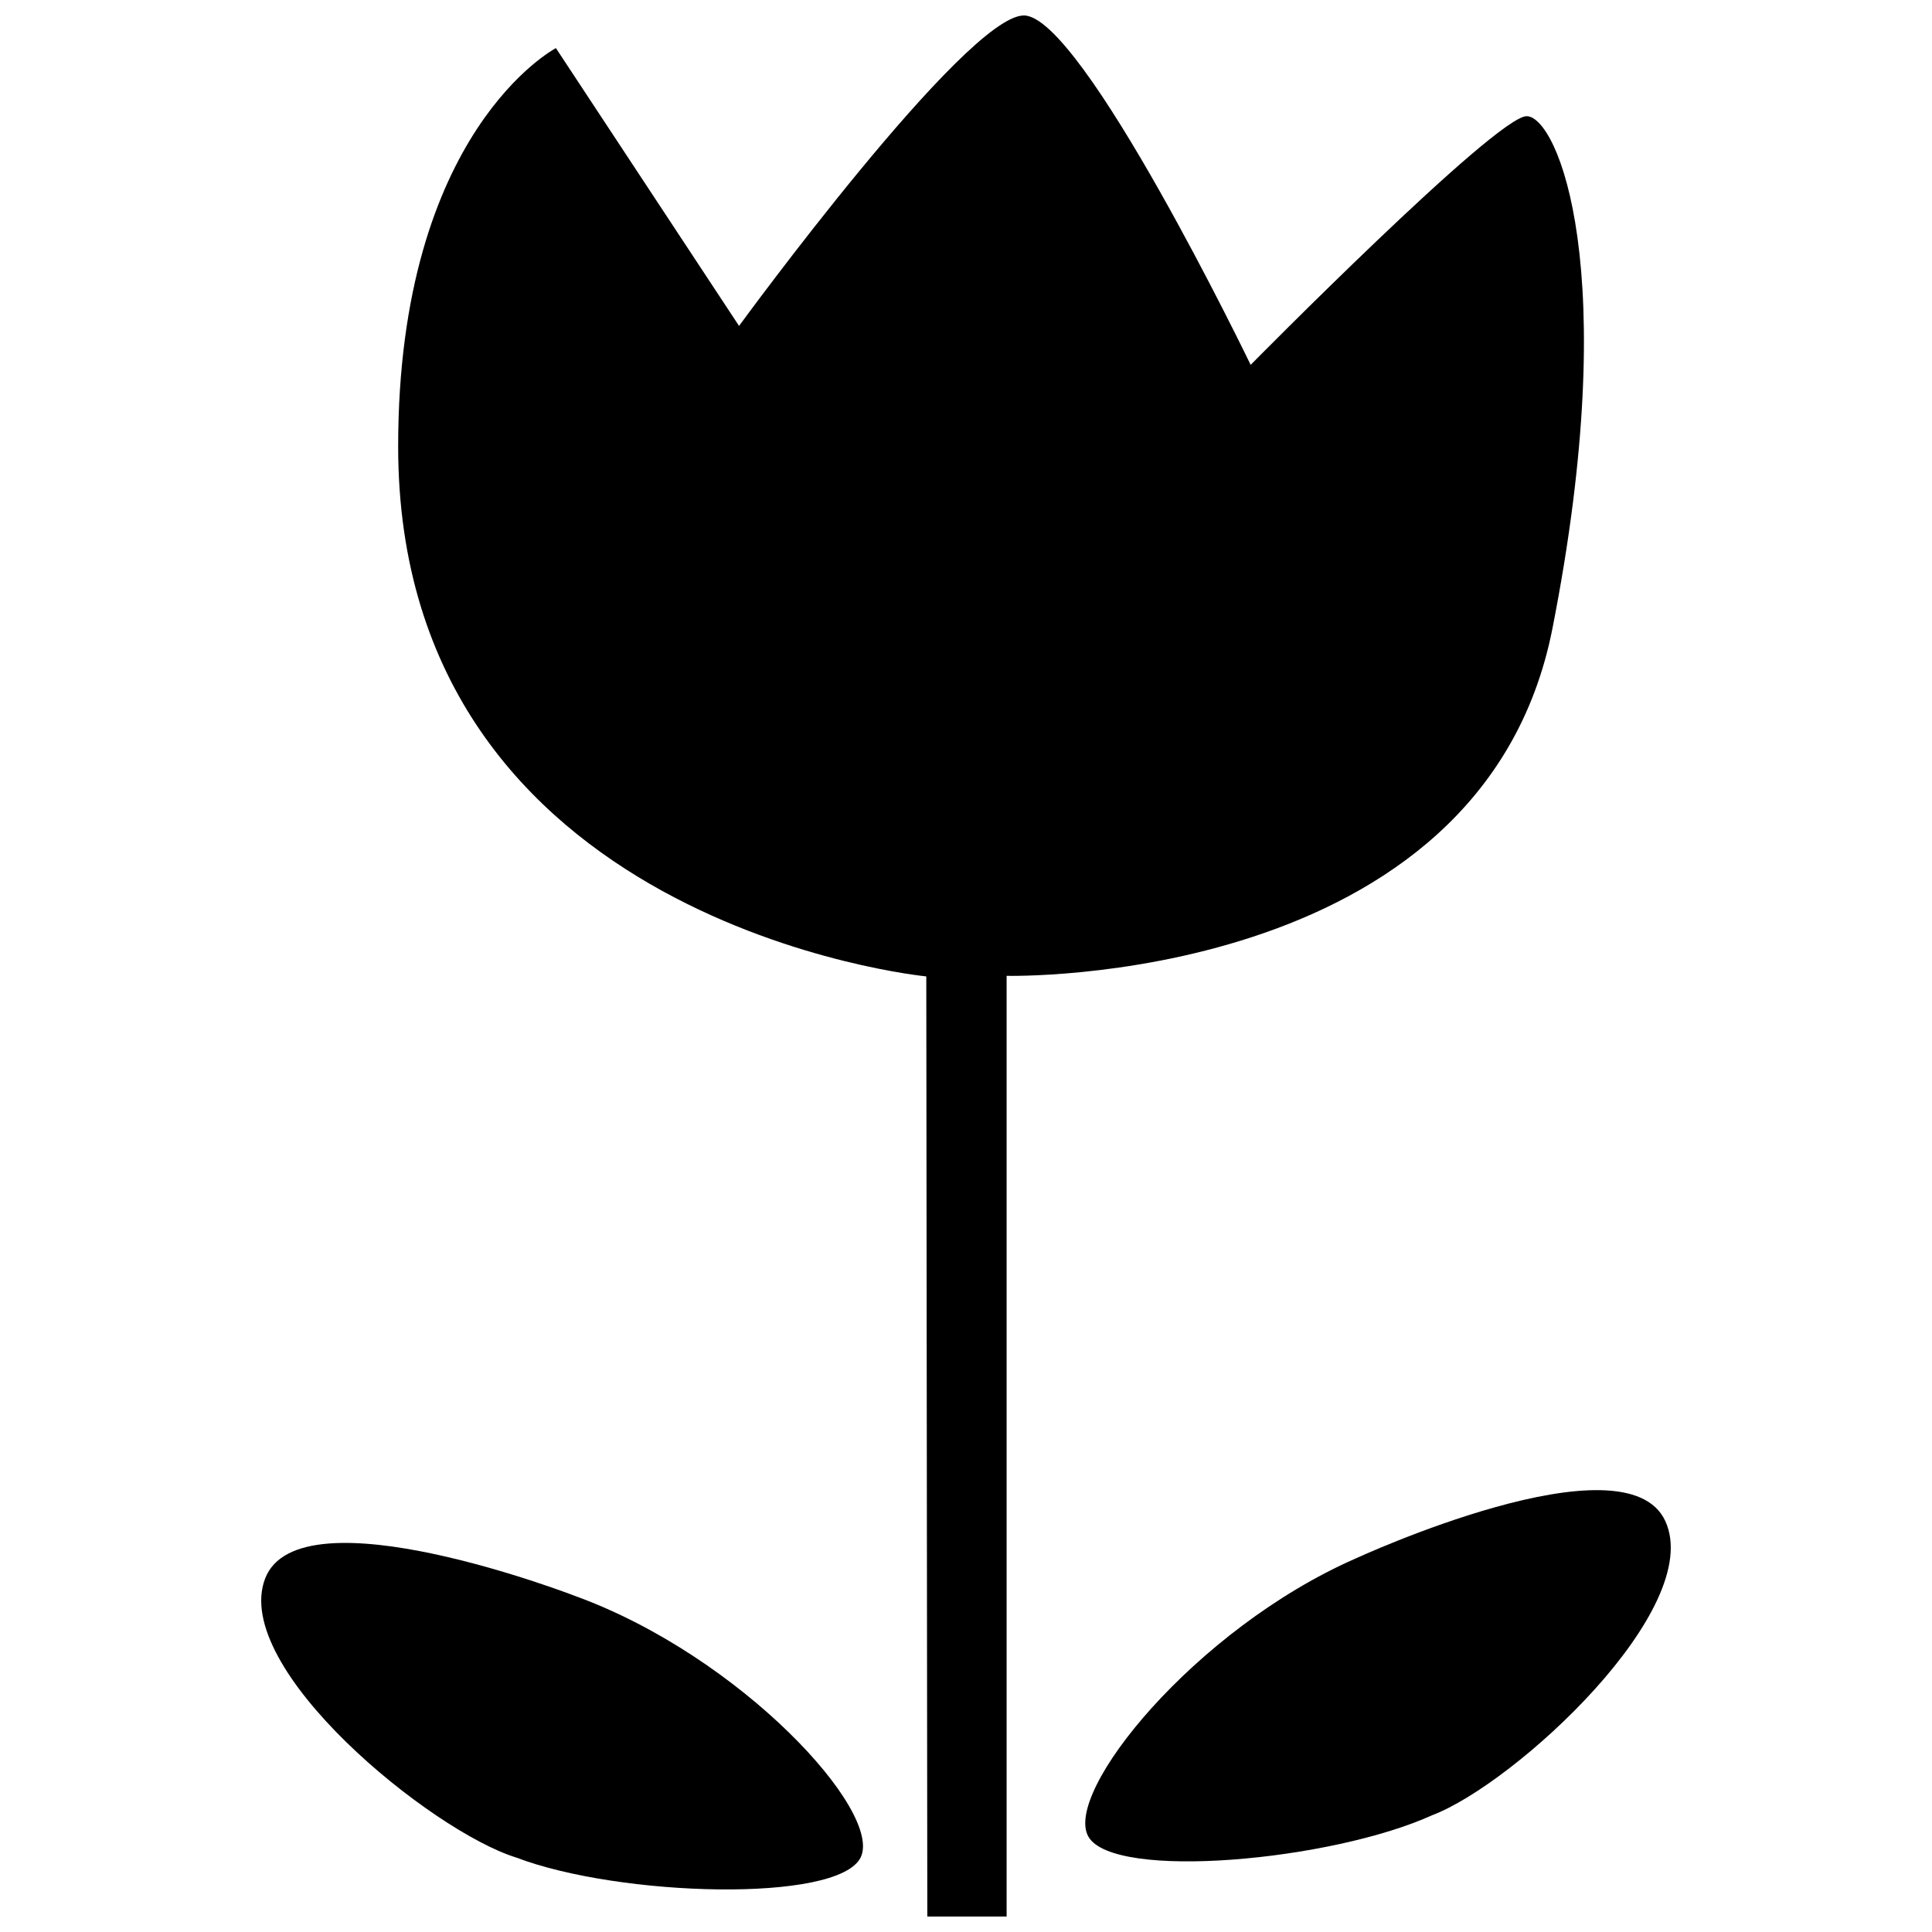
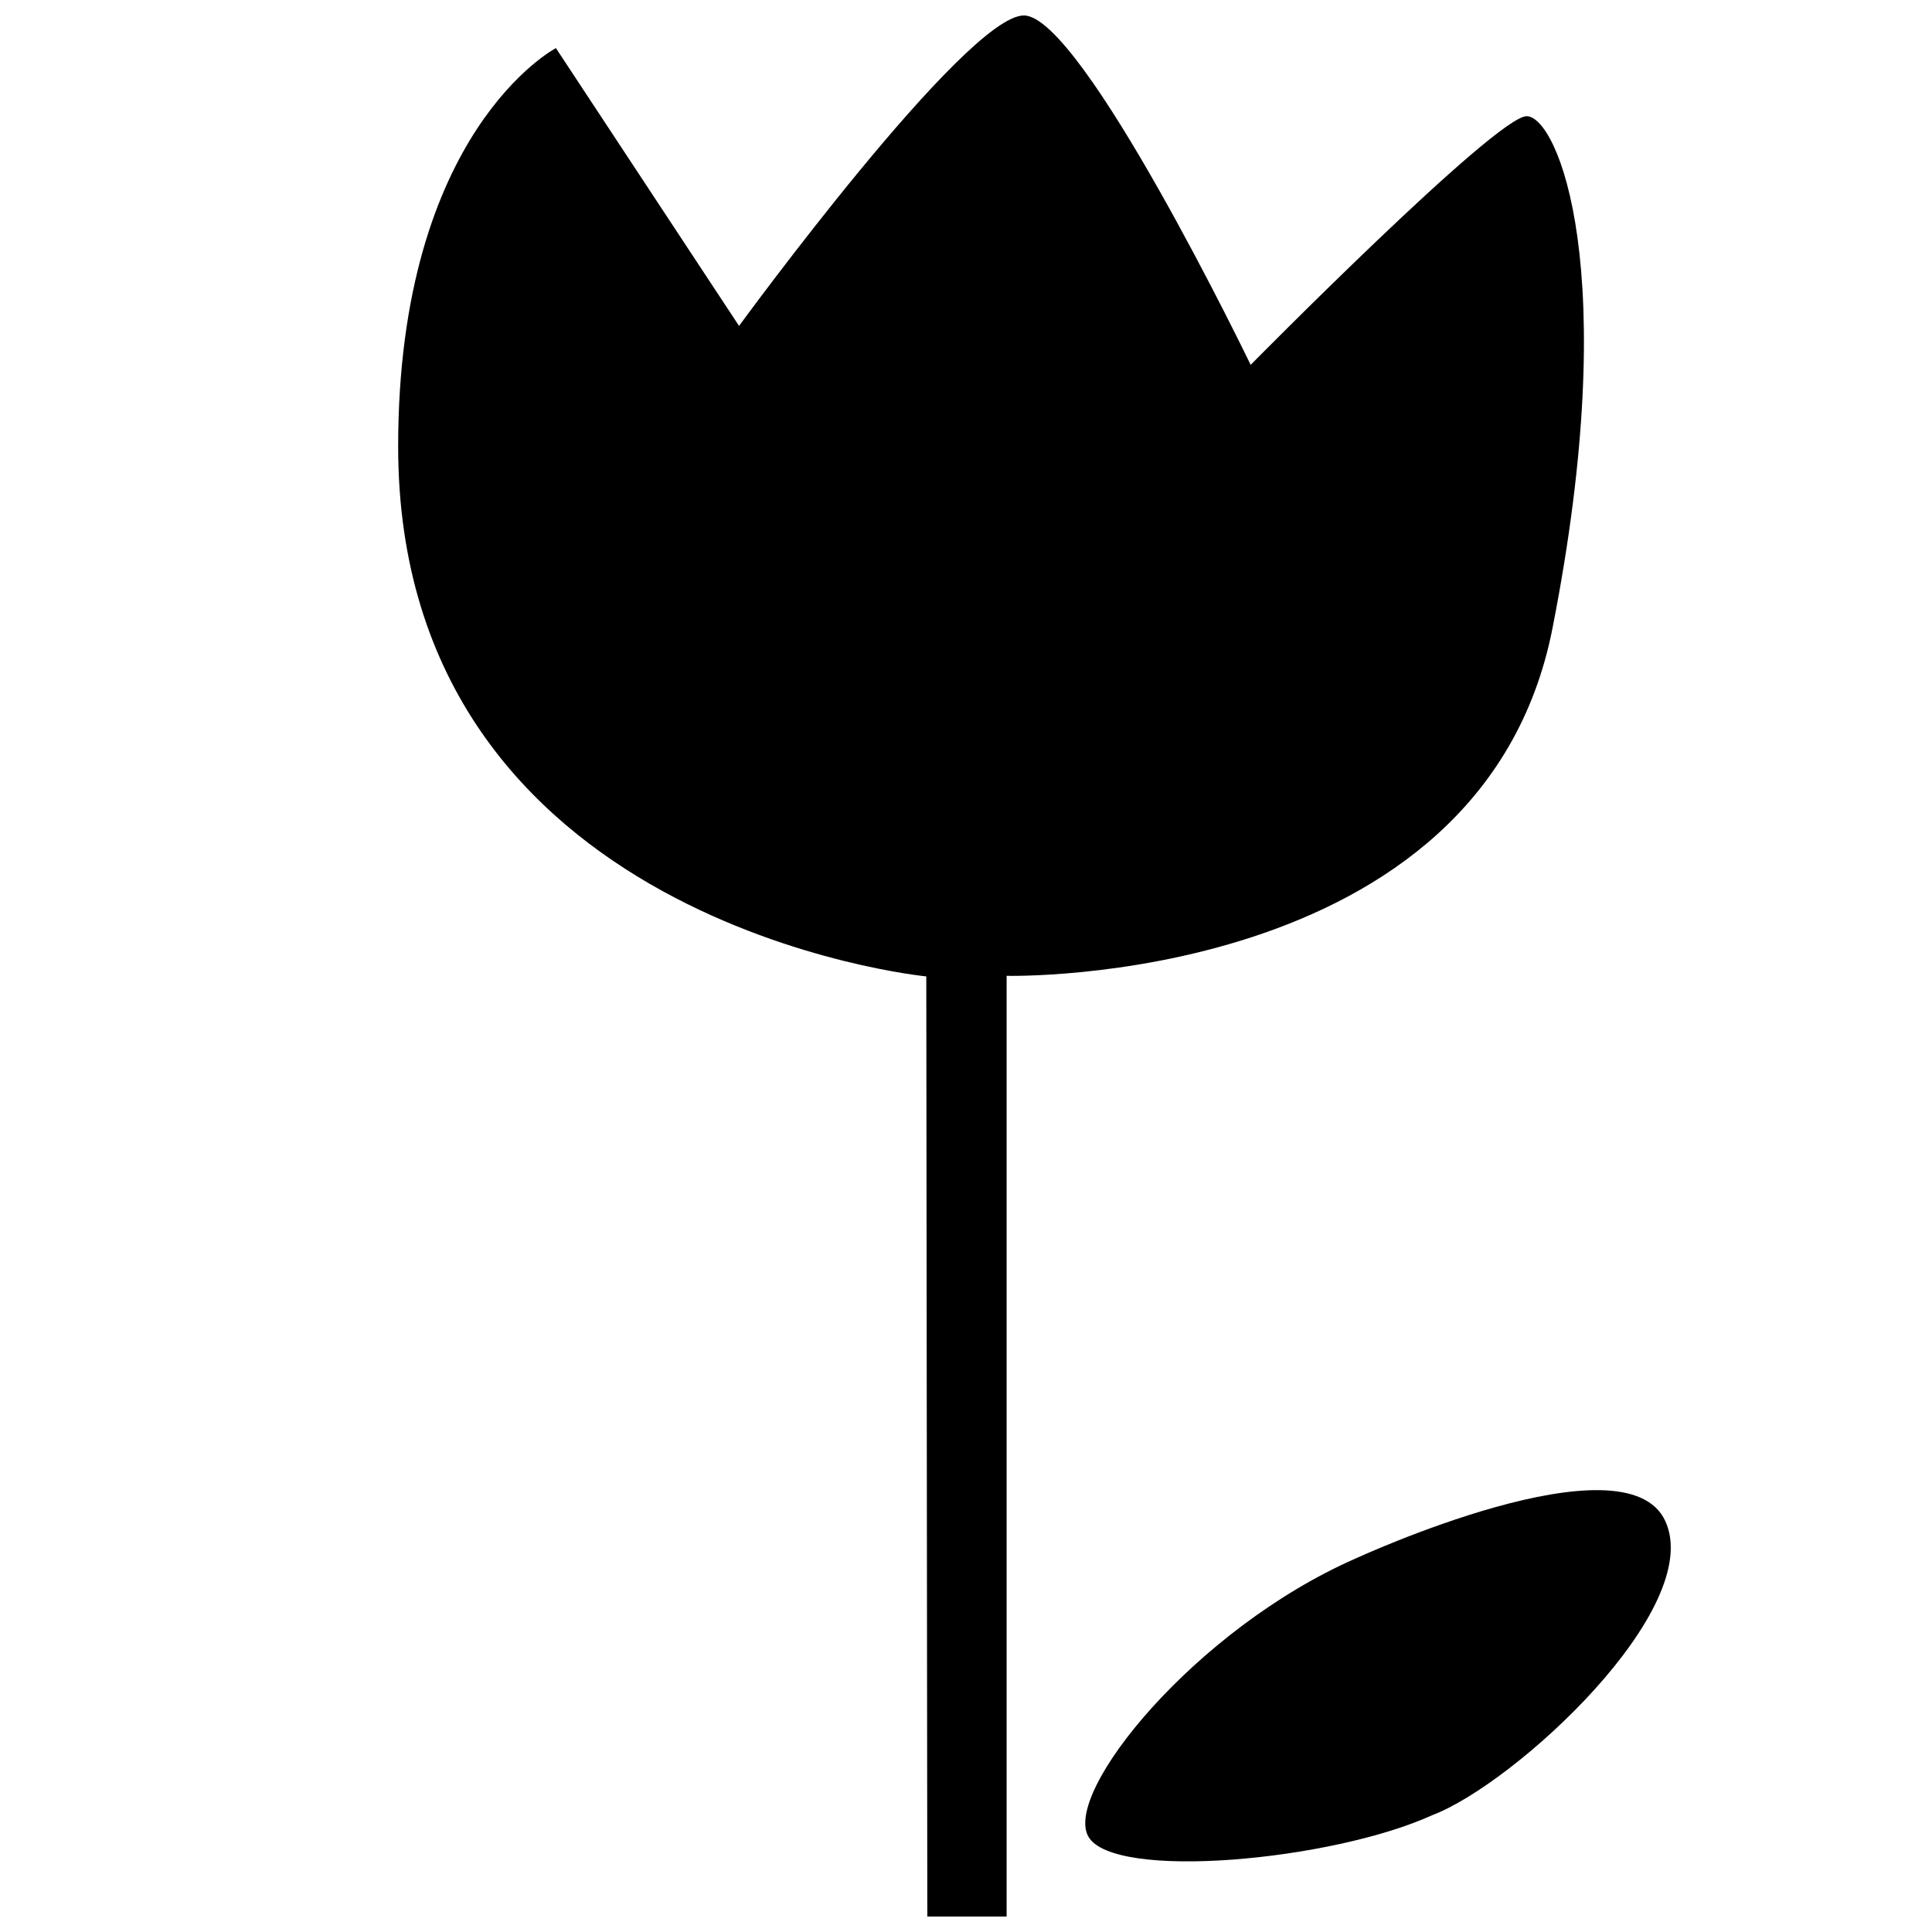
<svg xmlns="http://www.w3.org/2000/svg" width="800px" height="800px" version="1.1" viewBox="144 144 512 512">
  <defs>
    <clipPath id="a">
      <path d="m249 148.09h315v503.81h-315z" />
    </clipPath>
  </defs>
  <g clip-path="url(#a)">
    <path d="m339.86 230.38-48.539-73.633s-41.805 21.84-41.805 105.58c0 126.82 139.96 140.43 139.96 140.43l0.273 249.15h21.016v-249.3s125.95 3.051 144.65-92.066c18.695-95.117 1.289-135.75-6.84-135.75-8.129 0-73.137 65.898-73.137 65.898s-44.656-92.59-60.098-92.59c-15.445 0-75.488 82.281-75.488 82.281z" />
  </g>
-   <path d="m372.06 636.28c6.055-12.109-31.562-53.172-75.23-69.176 0 0-73.496-28.527-82.574-4.758-9.078 23.773 44.098 67.016 66.582 73.934 27.238 10.375 85.168 12.102 91.223 0z" />
  <path d="m503.22 557.03c-42.582 18.684-77.562 62.023-70.77 73.723 6.793 11.703 64.504 6.367 91.047-5.684 22.008-8.309 72.387-54.766 61.844-77.93-10.547-23.168-82.121 9.891-82.121 9.891z" />
</svg>